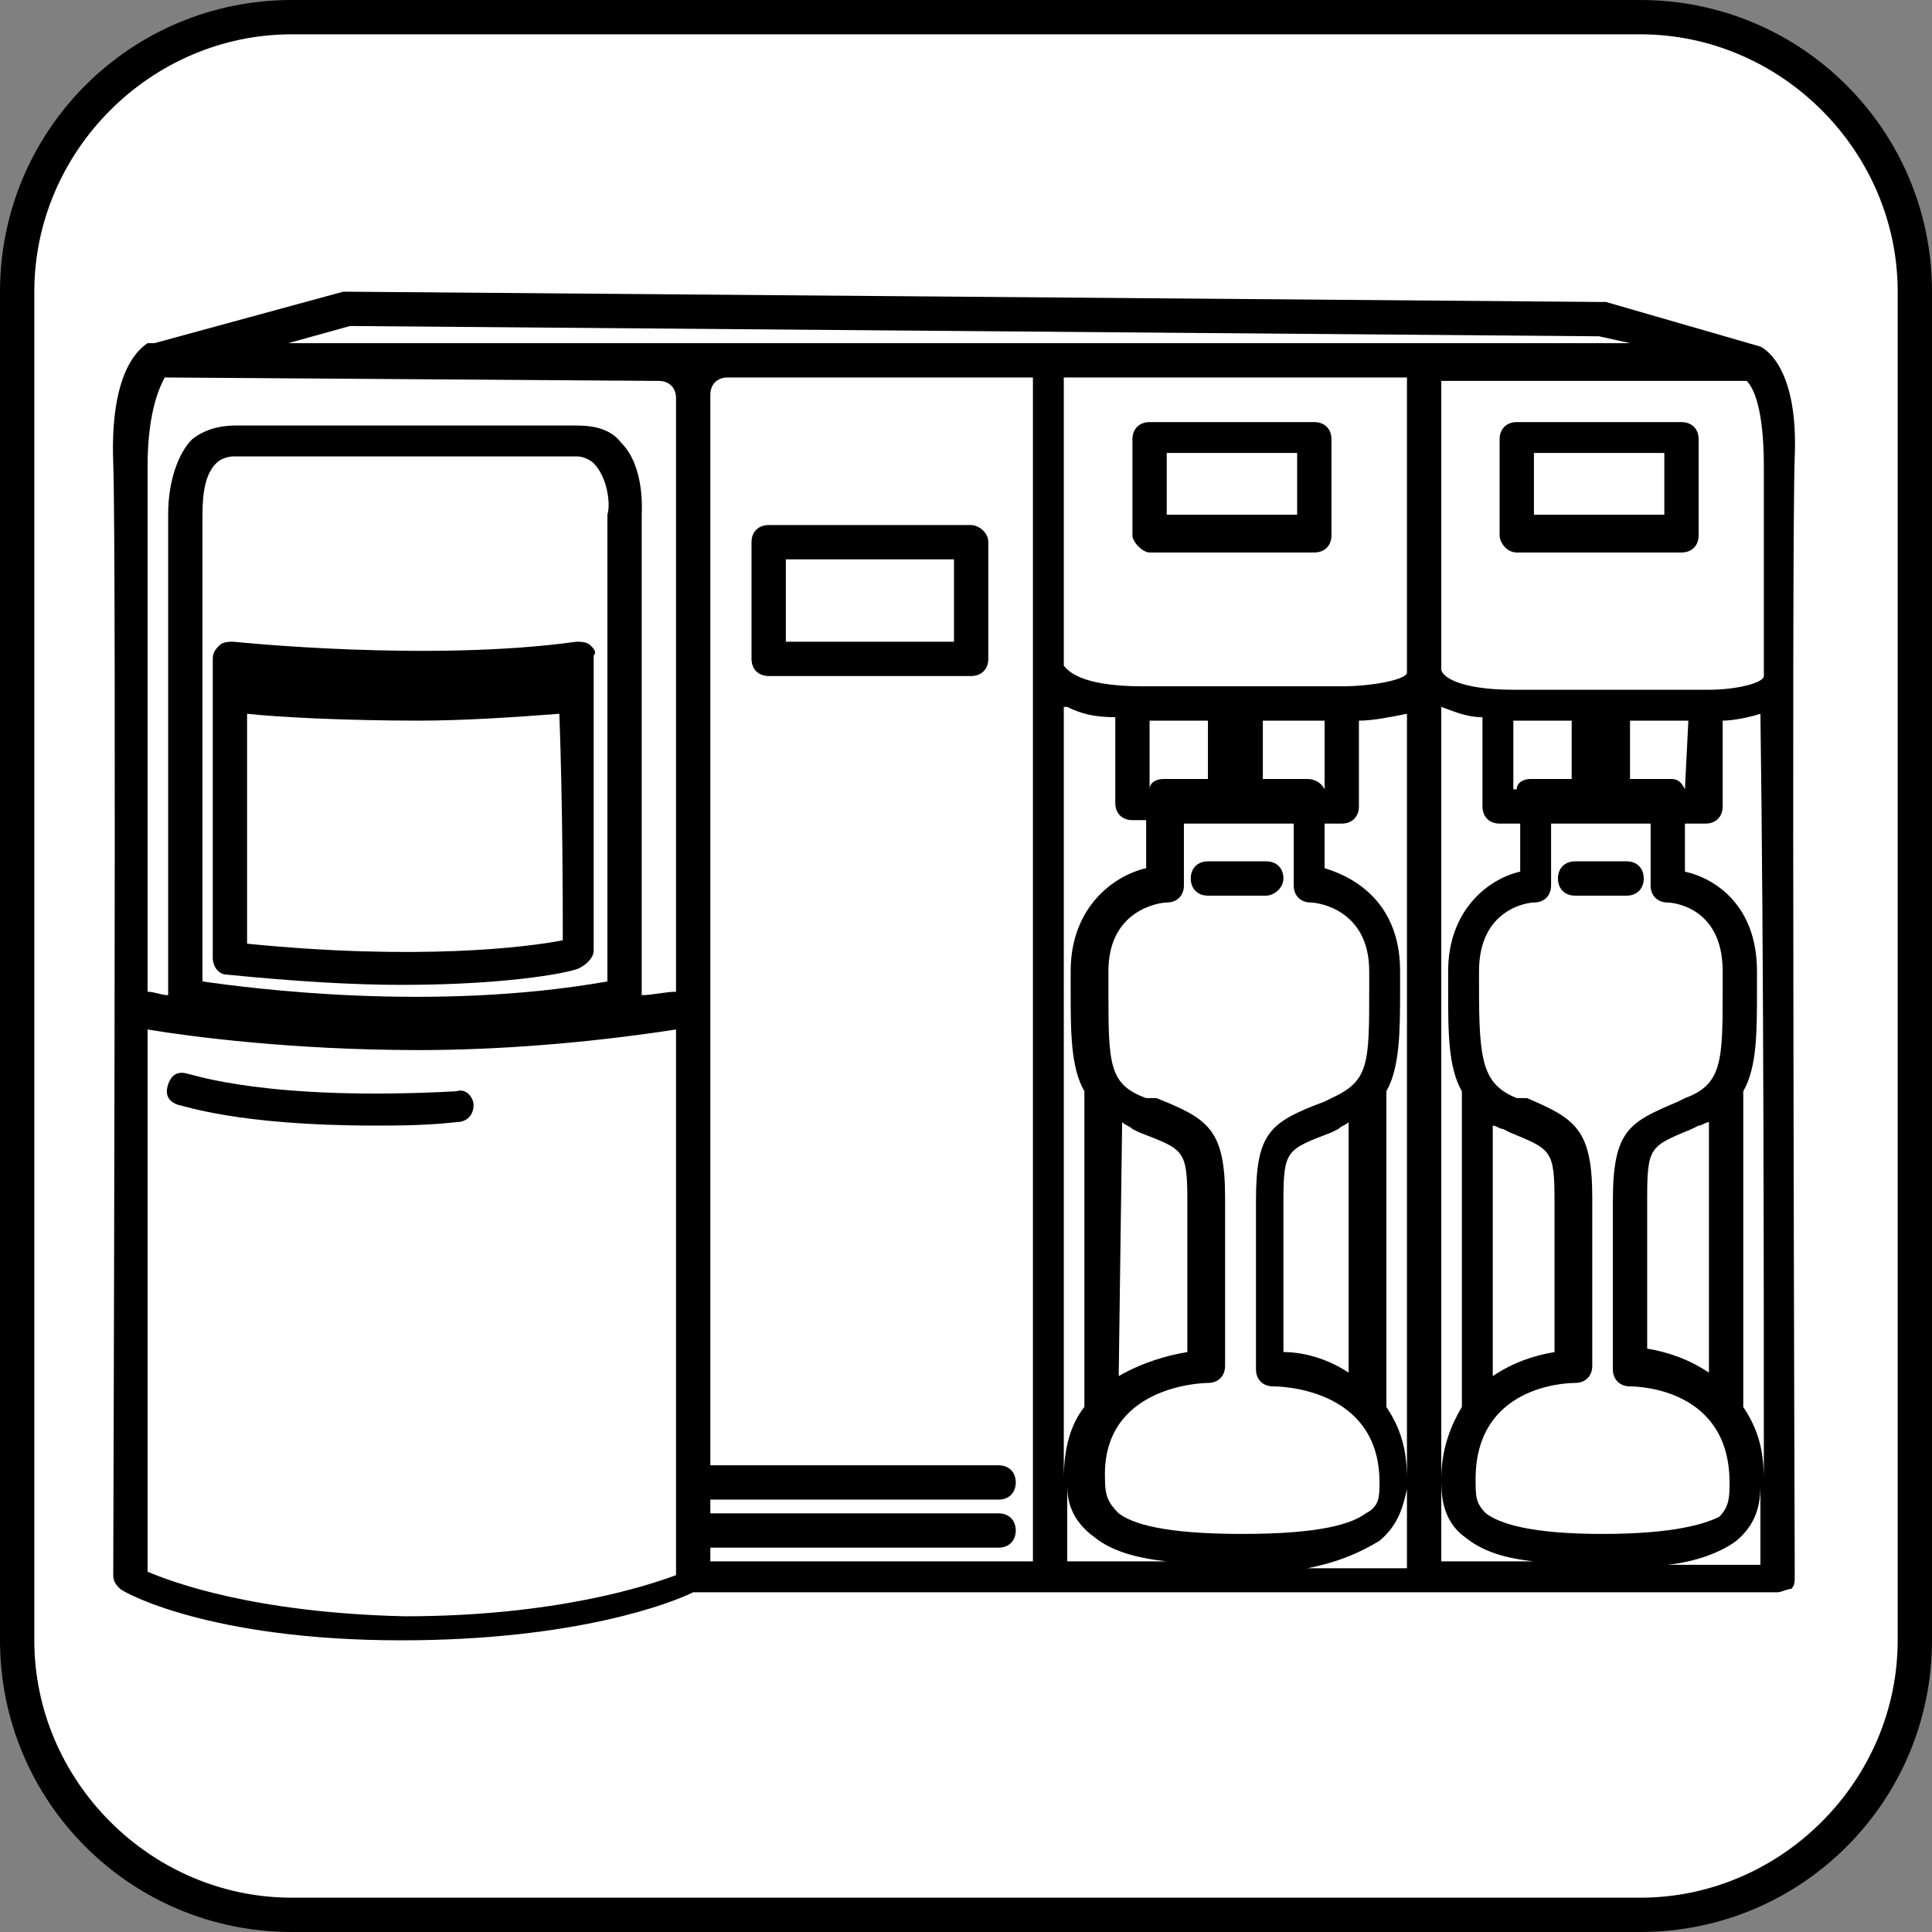
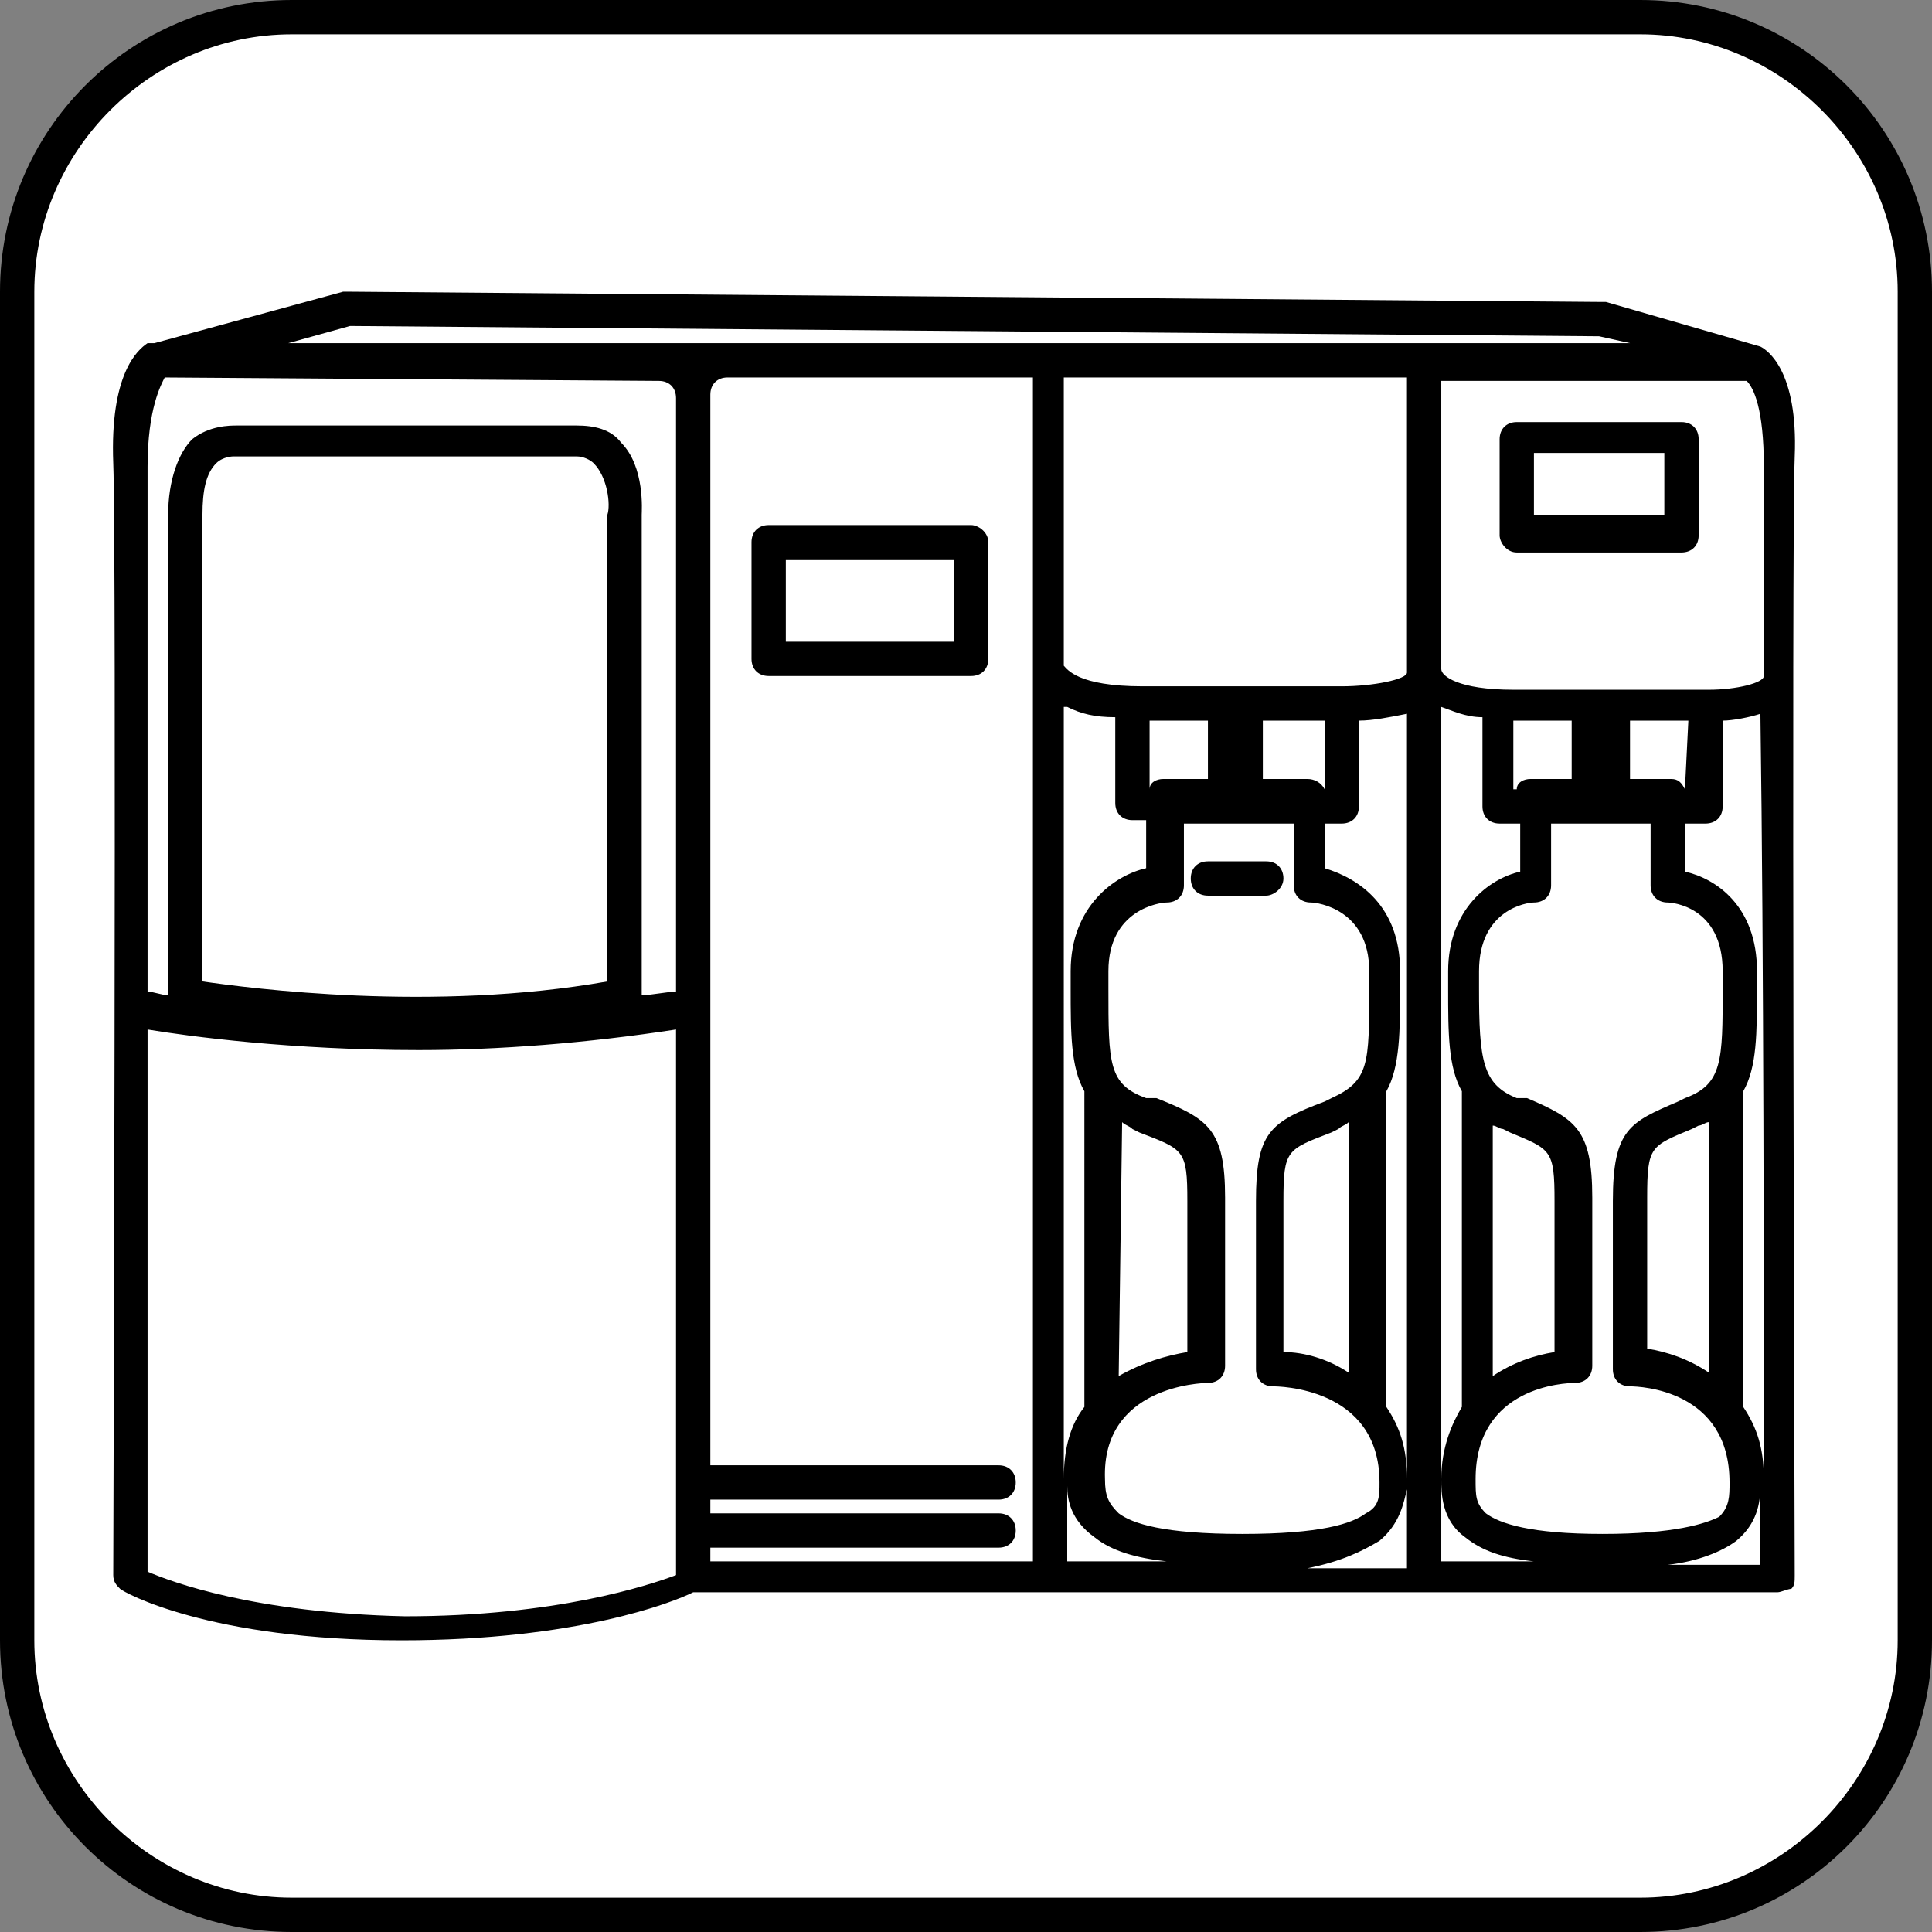
<svg xmlns="http://www.w3.org/2000/svg" version="1.1" id="Ebene_1" x="0px" y="0px" viewBox="0 0 56.3 56.3" style="enable-background:new 0 0 56.3 56.3;" xml:space="preserve">
  <rect x="0" y="0" width="56.3" height="56.3" fill="#808080" stroke="none" />
  <style type="text/css">
	.st0{fill:#FFFFFF;}
</style>
  <g>
    <path class="st0" d="M55.9,47.4c0,4.7-3.8,8.5-8.5,8.5H9c-4.7,0-8.5-3.8-8.5-8.5V9c0-4.7,3.8-8.5,8.5-8.5h38.4   c4.7,0,8.5,3.8,8.5,8.5L55.9,47.4L55.9,47.4z" />
  </g>
  <g>
    <path d="M47.8,0H8.5C3.8,0,0,3.8,0,8.5v39.3c0,4.7,3.8,8.5,8.5,8.5h39.3c4.7,0,8.5-3.8,8.5-8.5V8.5C56.3,3.8,52.5,0,47.8,0z    M55.3,47.8c0,4.1-3.4,7.5-7.5,7.5H8.5c-4.1,0-7.5-3.4-7.5-7.5V8.5C1,4.4,4.4,1,8.5,1h39.3c4.1,0,7.5,3.4,7.5,7.5V47.8z" />
    <path d="M51.3,10.1C51.2,10.1,51.2,10.1,51.3,10.1C51.2,10.1,51.2,10.1,51.3,10.1l-4.5-1.3h-0.1L10.1,8.5H10L4.5,10c0,0,0,0-0.1,0   l0,0c0,0,0,0-0.1,0l0,0c-0.3,0.2-1.1,0.9-1,3.5s0,32.1,0,32.4c0,0.2,0.1,0.3,0.2,0.4c0.1,0.1,2.6,1.5,8.2,1.5   c5.1,0,7.9-1.1,8.5-1.4h10.3h10.9h10.4c0.1,0,0.3-0.1,0.4-0.1c0.1-0.1,0.1-0.2,0.1-0.4c0-0.3-0.1-30,0-32.6   C52.4,10.8,51.5,10.2,51.3,10.1z M51.4,43.1c0-0.9-0.2-1.5-0.6-2.1v-9.2c0.4-0.7,0.4-1.7,0.4-3v-0.5c0-1.9-1.2-2.7-2.1-2.9V24h0.6   c0.3,0,0.5-0.2,0.5-0.5V21c0.3,0,0.8-0.1,1.1-0.2C51.4,27.8,51.4,38.1,51.4,43.1z M46.7,44.7L46.7,44.7c-2.1,0-3-0.3-3.4-0.6   c-0.3-0.3-0.3-0.5-0.3-1c0-2.7,2.6-2.8,2.9-2.8c0.3,0,0.5-0.2,0.5-0.5c0,0,0-3,0-4.9c0-2-0.5-2.3-1.9-2.9h-0.3   c-1-0.4-1.1-1.1-1.1-3.2v-0.5c0-1.8,1.4-2,1.6-2c0.3,0,0.5-0.2,0.5-0.5V24h2.9v1.8c0,0.3,0.2,0.5,0.5,0.5c0.1,0,1.6,0.1,1.6,2v0.5   c0,2.1,0,2.8-1.1,3.2l-0.2,0.1C47.5,32.7,47,32.9,47,35c0,1.9,0,4.8,0,4.9c0,0.3,0.2,0.5,0.5,0.5s2.9,0.1,2.9,2.8   c0,0.4,0,0.7-0.3,1C49.7,44.4,48.8,44.7,46.7,44.7L46.7,44.7z M43.8,32.9L44,33c1.2,0.5,1.3,0.5,1.3,2c0,1.4,0,3.5,0,4.4   c-0.6,0.1-1.2,0.3-1.8,0.7v-7.3C43.6,32.8,43.7,32.9,43.8,32.9z M41,11.1v8.5c0,0.2-1,0.4-1.9,0.4l0,0h-2.8h-0.6h-2.4   c-1.9,0-2.2-0.5-2.3-0.6V11h10V11.1z M38.6,23L38.6,23c-0.1-0.2-0.3-0.3-0.5-0.3h-1.3V21c0.8,0,1.4,0,1.8,0V23z M35.2,21v1.7h-1.3   c-0.2,0-0.4,0.1-0.4,0.3v-2C34.1,21,34.7,21,35.2,21z M31.1,20.6c0.4,0.2,0.8,0.3,1.4,0.3v2.5c0,0.3,0.2,0.5,0.5,0.5h0.4v1.4   c-0.9,0.2-2.2,1.1-2.2,3v0.5c0,1.3,0,2.3,0.4,3V41c-0.4,0.5-0.6,1.2-0.6,2.1V20.6H31.1z M32.7,32.7c0.1,0.1,0.2,0.1,0.3,0.2   l0.2,0.1c1.3,0.5,1.4,0.5,1.4,2c0,1.4,0,3.5,0,4.4c-0.6,0.1-1.3,0.3-2,0.7L32.7,32.7L32.7,32.7z M35.2,40.3c0.3,0,0.5-0.2,0.5-0.5   c0,0,0-3,0-4.9c0-2-0.5-2.3-2-2.9h-0.3c-1.1-0.4-1.1-1-1.1-3.2v-0.5c0-1.8,1.5-2,1.7-2c0.3,0,0.5-0.2,0.5-0.5V24h3.2v1.8   c0,0.3,0.2,0.5,0.5,0.5c0.2,0,1.7,0.2,1.7,2v0.5c0,2.2,0,2.7-1.1,3.2l-0.2,0.1c-1.6,0.6-2,0.9-2,2.9c0,1.9,0,4.9,0,4.9   c0,0.3,0.2,0.5,0.5,0.5c0.1,0,3.1,0,3.1,2.8c0,0.4,0,0.7-0.4,0.9c-0.4,0.3-1.3,0.6-3.6,0.6l0,0l0,0c-2.3,0-3.2-0.3-3.6-0.6   c-0.3-0.3-0.4-0.5-0.4-1C32.1,40.4,35,40.3,35.2,40.3z M37.4,39.4c0-0.9,0-3,0-4.4c0-1.5,0.1-1.5,1.4-2l0.2-0.1   c0.1-0.1,0.2-0.1,0.3-0.2V40C38.7,39.6,38,39.4,37.4,39.4z M40.2,44.9c0.6-0.5,0.7-1.1,0.8-1.5v2.3h-2.9   C39.1,45.5,39.7,45.2,40.2,44.9z M41,43.1c0-0.9-0.2-1.5-0.6-2.1v-9.2c0.4-0.7,0.4-1.8,0.4-3v-0.5c0-1.9-1.2-2.7-2.2-3V24h0.5   c0.3,0,0.5-0.2,0.5-0.5V21c0.4,0,0.9-0.1,1.4-0.2C41,20.8,41,43.1,41,43.1z M42,11.1h8.9c0.2,0.2,0.5,0.8,0.5,2.5c0,0.6,0,3,0,6.1   c0,0.2-0.8,0.4-1.6,0.4l0,0H47h-0.6h-2.3c-1.6,0-2.1-0.4-2.1-0.6C42,19.5,42,11.1,42,11.1z M49.1,23c-0.1-0.2-0.2-0.3-0.4-0.3h-1.2   V21c0.8,0,1.4,0,1.7,0L49.1,23L49.1,23z M44.1,21c0.6,0,1.2,0,1.7,0v1.7h-1.2c-0.2,0-0.4,0.1-0.4,0.3h-0.1V21z M49.8,40   c-0.6-0.4-1.2-0.6-1.8-0.7c0-0.9,0-3,0-4.4c0-1.5,0.1-1.5,1.3-2l0.2-0.1c0.1,0,0.2-0.1,0.3-0.1V40z M10.2,9.5l36.4,0.3l0.9,0.2h-6   H30.6h-9.4H8.4L10.2,9.5z M17.7,15c0,0,0,7.1,0,13.6c-5.1,0.9-10.4,0.2-11.8,0V15c0-0.7,0.1-1.2,0.4-1.5c0.2-0.2,0.5-0.2,0.5-0.2   l0,0h10c0.2,0,0.4,0.1,0.5,0.2C17.7,13.9,17.8,14.7,17.7,15z M18.7,29L18.7,29c0-6.6,0-14,0-14c0-0.1,0.1-1.4-0.6-2.1   c-0.3-0.4-0.8-0.5-1.3-0.5H6.9c-0.2,0-0.8,0-1.3,0.4C5.2,13.2,4.9,14,4.9,15v14c-0.2,0-0.4-0.1-0.6-0.1c0-7.1,0-14.1,0-15.3   c0-1.7,0.4-2.4,0.5-2.6l14.4,0.1c0.3,0,0.5,0.2,0.5,0.5v17.3C19.4,28.9,19,29,18.7,29z M4.3,45.8c0-1.6,0-8.7,0-15.8   c1.2,0.2,4.2,0.6,7.9,0.6c2.3,0,4.9-0.2,7.5-0.6v15.9c-0.8,0.3-3.5,1.2-7.9,1.2C7.4,47,5,46.1,4.3,45.8z M20.7,45.1h8.4   c0.3,0,0.5-0.2,0.5-0.5s-0.2-0.5-0.5-0.5h-8.4v-0.4h8.4c0.3,0,0.5-0.2,0.5-0.5s-0.2-0.5-0.5-0.5h-8.4V13.5v-2   c0-0.3,0.2-0.5,0.5-0.5h8.9v34.5h-9.4V45.1z M31.1,43.3c0,0.4,0.1,1,0.8,1.5c0.5,0.4,1.2,0.6,2.1,0.7h-2.9V43.3z M42,20.6   c0.3,0.1,0.7,0.3,1.2,0.3v2.6c0,0.3,0.2,0.5,0.5,0.5h0.6v1.4c-0.9,0.2-2.1,1.1-2.1,2.9v0.5c0,1.3,0,2.3,0.4,3V41   c-0.3,0.5-0.6,1.2-0.6,2.1c0,0.4,0,1.2,0.7,1.7c0.5,0.4,1.1,0.6,2,0.7H42V20.6z M48.6,45.6c0.9-0.1,1.6-0.4,2-0.7   c0.6-0.5,0.7-1.1,0.7-1.6c0,1,0,1.8,0,2.3H48.6z" />
-     <path d="M17.2,18.8c-0.1-0.1-0.3-0.1-0.4-0.1c-4.3,0.6-10,0-10,0c-0.1,0-0.3,0-0.4,0.1S6.2,19,6.2,19.2v8.7c0,0.3,0.2,0.5,0.4,0.5   c2,0.2,3.7,0.3,5.1,0.3c3.3,0,5.1-0.4,5.2-0.5c0.2-0.1,0.4-0.3,0.4-0.5c0,0,0-4.8,0-8.6C17.4,19,17.3,18.9,17.2,18.8z M16.4,27.4   c-1,0.2-4.2,0.6-9.2,0.1v-6.7c0.9,0.1,2.9,0.2,5,0.2c1.3,0,2.8-0.1,4.1-0.2C16.4,23.5,16.4,26.3,16.4,27.4z" />
    <path d="M28.3,15.3h-5.9c-0.3,0-0.5,0.2-0.5,0.5v3.4c0,0.3,0.2,0.5,0.5,0.5h5.9c0.3,0,0.5-0.2,0.5-0.5v-3.4   C28.8,15.5,28.5,15.3,28.3,15.3z M27.8,18.7h-4.9v-2.4h4.9V18.7z" />
-     <path d="M33.5,16.1h4.8c0.3,0,0.5-0.2,0.5-0.5v-2.8c0-0.3-0.2-0.5-0.5-0.5h-4.8c-0.3,0-0.5,0.2-0.5,0.5v2.8   C33,15.8,33.3,16.1,33.5,16.1z M34,13.2h3.8V15H34V13.2z" />
    <path d="M44.2,16.1H49c0.3,0,0.5-0.2,0.5-0.5v-2.8c0-0.3-0.2-0.5-0.5-0.5h-4.8c-0.3,0-0.5,0.2-0.5,0.5v2.8   C43.7,15.8,43.9,16.1,44.2,16.1z M44.7,13.2h3.8V15h-3.8V13.2z" />
    <path d="M37.4,25.6c0-0.3-0.2-0.5-0.5-0.5h-1.7c-0.3,0-0.5,0.2-0.5,0.5s0.2,0.5,0.5,0.5h1.7C37.1,26.1,37.4,25.9,37.4,25.6z" />
-     <path d="M47.9,25.6c0-0.3-0.2-0.5-0.5-0.5h-1.5c-0.3,0-0.5,0.2-0.5,0.5s0.2,0.5,0.5,0.5h1.5C47.7,26.1,47.9,25.9,47.9,25.6z" />
-     <path d="M13.3,31.8c-5.5,0.3-7.7-0.5-7.8-0.5c-0.3-0.1-0.5,0-0.6,0.3s0,0.5,0.3,0.6c0.1,0,1.7,0.6,5.7,0.6c0.7,0,1.5,0,2.4-0.1   c0.3,0,0.5-0.2,0.5-0.5C13.8,32,13.6,31.7,13.3,31.8z" />
  </g>
</svg>